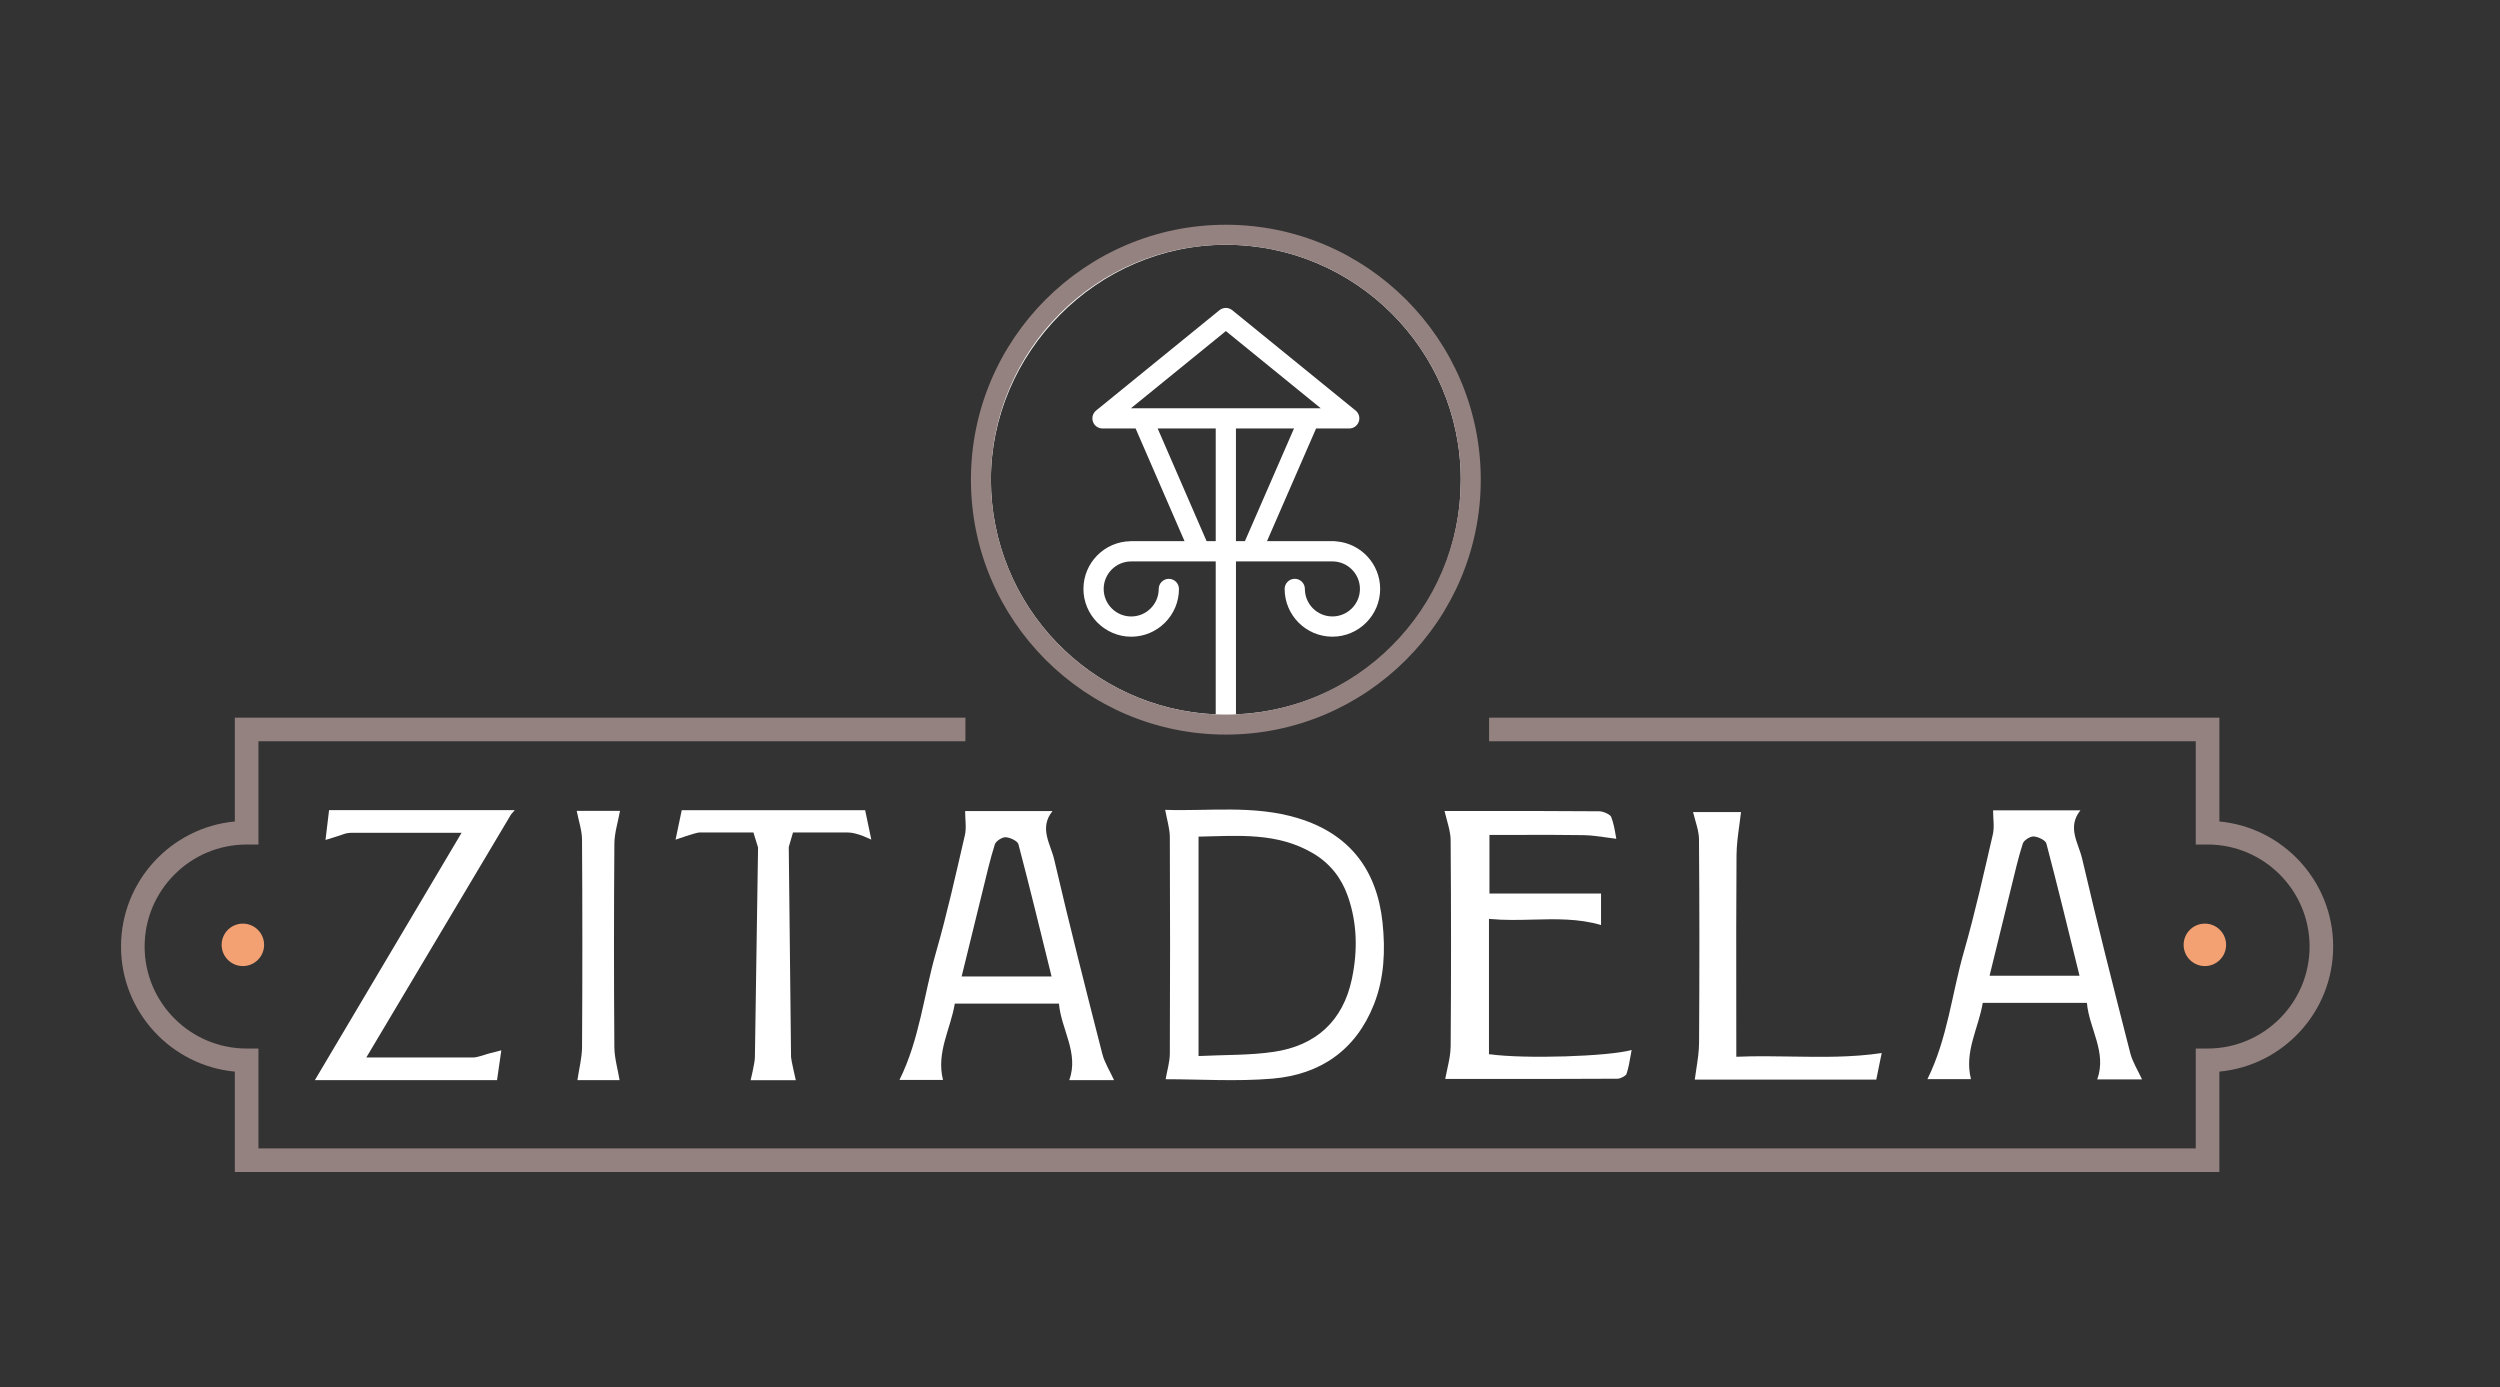
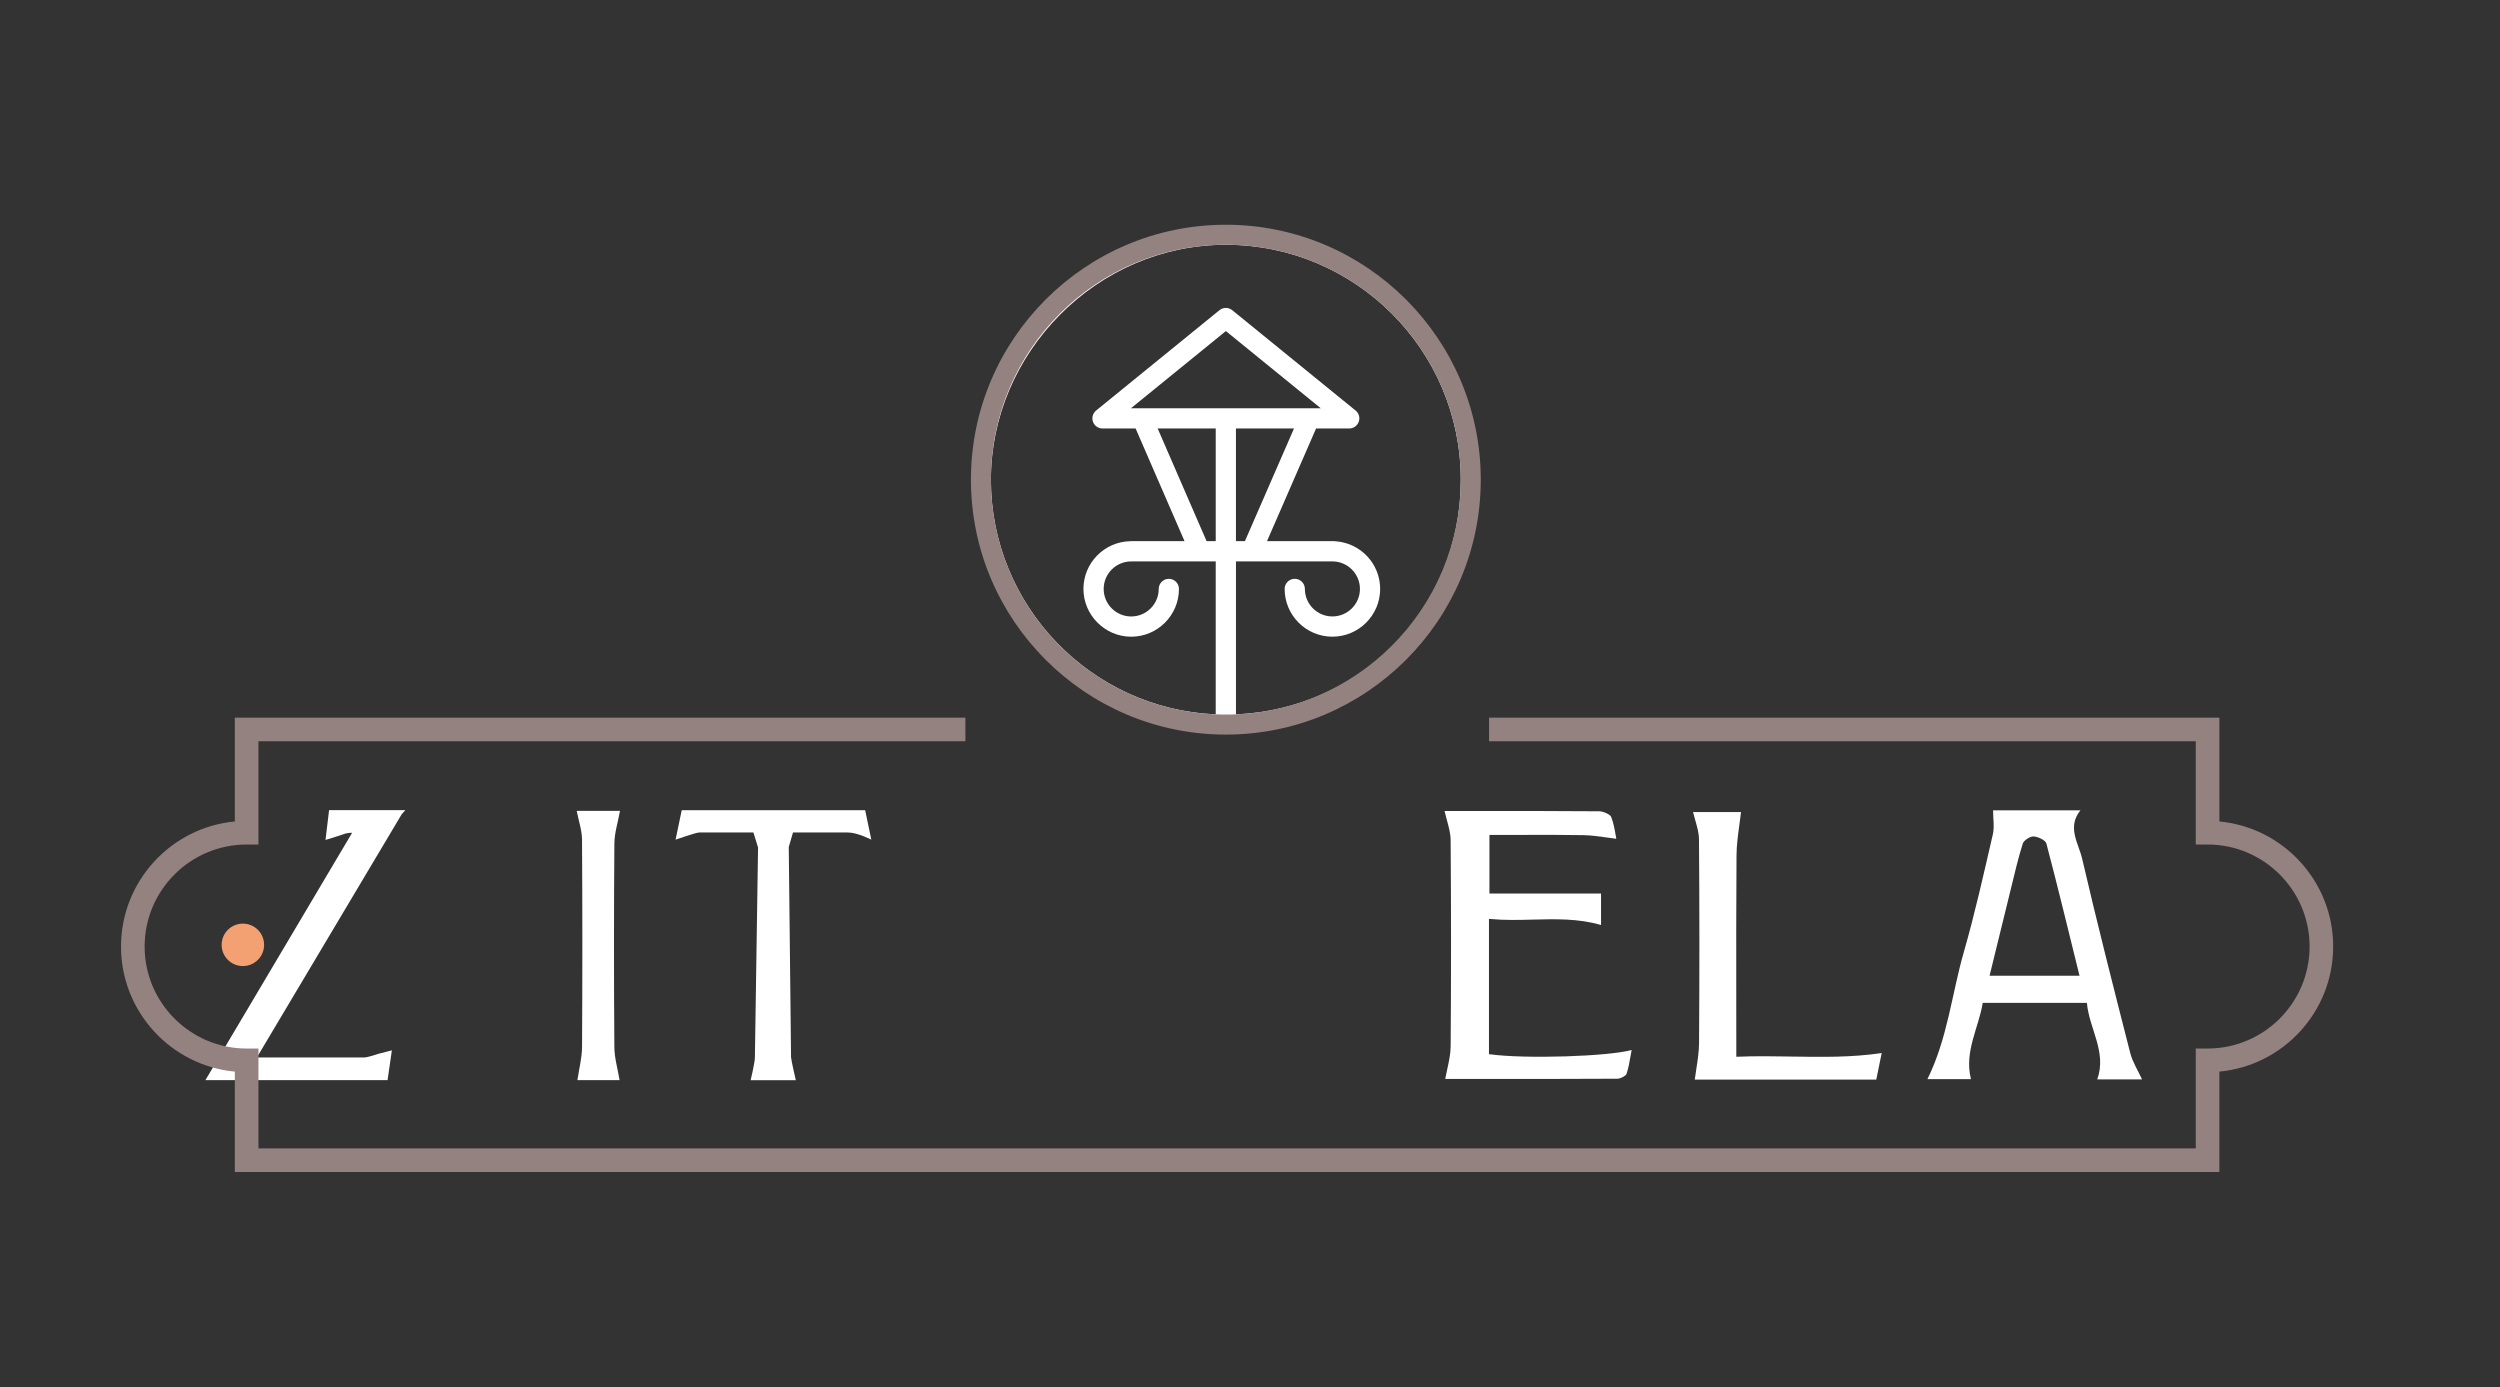
<svg xmlns="http://www.w3.org/2000/svg" id="Layer_1" data-name="Layer 1" viewBox="0 0 1092 606">
  <rect x="0" y="0" width="1092" height="606" fill="#333333" stroke="none" />
  <defs>
    <style>
      .cls-1 {
        fill: #fff;
      }

      .cls-2 {
        fill: #948280;
      }

      .cls-3 {
        fill: #f3a173;
      }
    </style>
  </defs>
  <path class="cls-3" d="M115.36,412.71c0,5.12-4.15,9.27-9.27,9.27s-9.28-4.15-9.28-9.27,4.15-9.27,9.28-9.27,9.27,4.15,9.27,9.27" />
-   <path class="cls-3" d="M972.36,412.71c0,5.12-4.15,9.27-9.27,9.27s-9.28-4.15-9.28-9.27,4.15-9.27,9.28-9.27,9.27,4.15,9.27,9.27" />
  <g>
    <path class="cls-1" d="M535.45,103c-58.74,0-106.52,47.79-106.52,106.52s47.78,106.52,106.52,106.52,106.52-47.79,106.52-106.52-47.79-106.52-106.52-106.52M539.87,312.02v-66.8h42.12c6.63,0,12.03,5.39,12.03,12.02s-5.4,12.02-12.03,12.02-12.02-5.39-12.02-12.02c0-2.44-1.98-4.42-4.42-4.42s-4.42,1.98-4.42,4.42c0,11.51,9.36,20.86,20.86,20.86s20.86-9.36,20.86-20.86c0-10.91-8.42-19.87-19.1-20.77-.29-.06-.58-.09-.89-.09h-29.44l21.44-49.22h14.47c1.87,0,3.54-1.18,4.17-2.94.63-1.76.08-3.72-1.38-4.9l-53.88-43.83c-1.62-1.32-3.95-1.32-5.58,0l-53.88,43.83c-1.45,1.18-2,3.14-1.38,4.9.63,1.77,2.3,2.94,4.17,2.94h14.46l21.37,49.22h-23.47c-.06,0-.12.02-.18.02-11.34.19-20.51,9.46-20.51,20.85s9.36,20.86,20.86,20.86,20.86-9.36,20.86-20.86c0-2.44-1.98-4.42-4.42-4.42s-4.42,1.98-4.42,4.42c0,6.63-5.39,12.02-12.02,12.02s-12.02-5.39-12.02-12.02,5.39-12.02,12.02-12.02h36.92v66.8c-54.53-2.33-98.19-47.4-98.19-102.5s46.03-102.61,102.61-102.61,102.61,46.03,102.61,102.61-43.66,100.17-98.19,102.5M494.01,178.32l41.45-33.71,41.44,33.71h-82.89ZM531.03,187.16v49.22h-3.99l-21.37-49.22h25.36ZM539.87,187.16h25.35l-21.44,49.22h-3.92v-49.22Z" />
    <path class="cls-2" d="M535.45,320.87c-61.4,0-111.35-49.95-111.35-111.35s49.95-111.35,111.35-111.35,111.35,49.95,111.35,111.35-49.95,111.35-111.35,111.35M535.45,106.92c-56.58,0-102.6,46.03-102.6,102.6s46.03,102.6,102.6,102.6,102.6-46.03,102.6-102.6-46.03-102.6-102.6-102.6" />
  </g>
-   <path class="cls-1" d="M509.15,471.41c.67-3.91,1.82-7.56,1.83-11.22.14-31.51.15-63.02,0-94.53-.02-3.81-1.27-7.62-2.03-11.92,18.89.67,38.68-2.22,57.96,3.63,22.55,6.84,34.53,22.54,36.98,45.59,1.28,12.09.79,24.25-3.75,35.75-7.91,20.07-23.51,30.68-44.34,32.44-15.62,1.32-31.43.26-46.65.26M523.53,461.28c11.45-.57,22.28-.27,32.84-1.83,18.33-2.7,30.24-13.37,34.13-31.85,2.57-12.2,2.38-24.46-1.83-36.33-2.77-7.82-7.74-14.14-14.95-18.44-15.74-9.4-33.01-7.73-50.2-7.39v95.83Z" />
-   <path class="cls-1" d="M486.62,471.81h-19.56c4.31-11.9-3.56-22.2-4.51-33.43h-45.5c-1.75,10.92-8.2,21.35-5.14,33.33h-19.02c8.82-17.83,10.62-37.18,15.96-55.75,4.86-16.91,8.65-34.05,12.61-51.14.75-3.25.11-6.73.11-10.54h38.16c-5.99,7.39-.83,14.38.75,21.18,6.59,28.35,13.78,56.61,21,84.85,1,3.93,3.36,7.59,5.15,11.5M459.33,426.53c-4.86-19.67-9.47-38.76-14.48-57.77-.37-1.39-3.58-2.95-5.57-3.06-1.54-.09-4.27,1.71-4.72,3.09-2.06,6.44-3.54,13.02-5.16,19.57-3.12,12.62-6.19,25.25-9.36,38.17h39.29Z" />
  <path class="cls-1" d="M935.63,471.47h-19.56c4.31-11.9-3.56-22.2-4.51-33.43h-45.5c-1.75,10.92-8.2,21.35-5.14,33.33h-19.02c8.82-17.83,10.62-37.18,15.96-55.75,4.86-16.91,8.65-34.05,12.61-51.14.75-3.25.11-6.73.11-10.54h38.16c-5.99,7.39-.83,14.38.75,21.18,6.59,28.35,13.78,56.61,21,84.85,1,3.93,3.36,7.59,5.15,11.5M908.33,426.19c-4.86-19.67-9.47-38.76-14.48-57.77-.37-1.39-3.58-2.95-5.57-3.06-1.54-.09-4.27,1.71-4.72,3.09-2.06,6.44-3.54,13.02-5.16,19.57-3.12,12.62-6.19,25.25-9.36,38.17h39.29Z" />
  <g>
    <path class="cls-1" d="M650.82,460.53l-.44-.06v-59.11l.55.05c6.25.59,12.59.43,18.72.27,9.81-.25,19.95-.51,29.68,2.37v-13.77h-48.74v-25.57h.5c4.04,0,8.02-.01,11.95-.02,9.86-.03,19.18-.06,28.63.1,3.36.06,6.66.53,10.14,1.02,1.38.19,2.78.39,4.2.57-.11-.59-.22-1.21-.34-1.86-.42-2.42-.9-5.16-1.94-7.77-.36-.9-3.26-2.36-5.19-2.38-18.28-.15-36.63-.14-54.38-.13h-13.19c.32,1.36.67,2.67,1.02,3.93.84,3.06,1.63,5.94,1.65,8.85.23,29.94.23,60.21.01,89.98-.03,3.31-.73,6.56-1.49,10-.3,1.39-.62,2.83-.89,4.29h12.63c20.39,0,41.48.02,62.58-.11,1.42,0,3.73-1.32,3.98-2.09.84-2.52,1.3-5.12,1.78-7.89.15-.84.3-1.69.46-2.57-10.06,2.83-46.46,3.99-61.9,1.88Z" />
    <path class="cls-1" d="M782.74,461.5c-7.84-.13-15.95-.26-24.06.09h-.26s0-.25,0-.25c0-8.03,0-15.98-.02-23.86-.02-21.97-.05-42.72.11-63.84.03-4.43.64-8.91,1.23-13.23.25-1.87.52-3.8.73-5.7h-20.94c.29,1.23.64,2.46.98,3.65.82,2.85,1.59,5.54,1.61,8.31.22,28.69.23,58.59.03,88.86-.02,3.78-.61,7.59-1.18,11.28-.24,1.57-.49,3.18-.69,4.76h79.28c.76-3.74,1.47-7.19,2.05-10.06l.32-1.54c-13.08,1.96-26.35,1.74-39.18,1.54Z" />
  </g>
  <path class="cls-1" d="M251.91,354.2h18.91c-.87,4.84-2.43,9.58-2.46,14.33-.23,29.6-.22,59.2-.01,88.79.03,4.79,1.47,9.56,2.28,14.49h-18.42c.73-4.97,2-9.75,2.03-14.54.18-30.17.18-60.35-.01-90.52-.02-4.01-1.44-8.02-2.32-12.55" />
-   <path class="cls-1" d="M224.84,353.86h-81.1l-1.56,13.03s6.35-1.93,7.8-2.49c1.1-.43,2.36-.64,3.83-.64h47.81l-64.09,108.05h79.57l1.88-13.03-5.99,1.55s-4.51,1.58-6.17,1.58h-46.82l63.28-106.26,1.57-1.78Z" />
+   <path class="cls-1" d="M224.84,353.86h-81.1l-1.56,13.03s6.35-1.93,7.8-2.49c1.1-.43,2.36-.64,3.83-.64l-64.09,108.05h79.57l1.88-13.03-5.99,1.55s-4.51,1.58-6.17,1.58h-46.82l63.28-106.26,1.57-1.78Z" />
  <path class="cls-1" d="M297.78,353.89l-2.69,12.87s8.92-3.13,10.34-3.13h23.67l2.02,6.55-1.38,91.59c0,2.45-1.86,10.05-1.86,10.05h19.73s-2.08-8.94-2.08-10.05l-1-91.78,1.85-6.36h24.08c4.03,0,10.13,3.13,10.13,3.13l-2.69-12.87h-80.12Z" />
  <path class="cls-2" d="M969.43,358.82v-45.33h-319v10.31h308.68v45.09h5.16c24.57,0,44.56,19.98,44.56,44.56s-19.99,44.55-44.56,44.55h-5.16v43.61h-25.19s-136.91,0-136.91,0h0s-684.12,0-684.12,0v-43.61h-5.16c-24.57,0-44.56-19.99-44.56-44.55s19.99-44.56,44.56-44.56h5.16v-45.09h308.8v-10.31H102.57v45.33c-27.85,2.61-49.71,26.11-49.71,54.63s21.87,52.02,49.71,54.63v43.85h673.48s166.06,0,166.06,0h0s27.31,0,27.31,0v-43.85c27.85-2.61,49.71-26.11,49.71-54.63s-21.87-52.02-49.71-54.63Z" />
</svg>